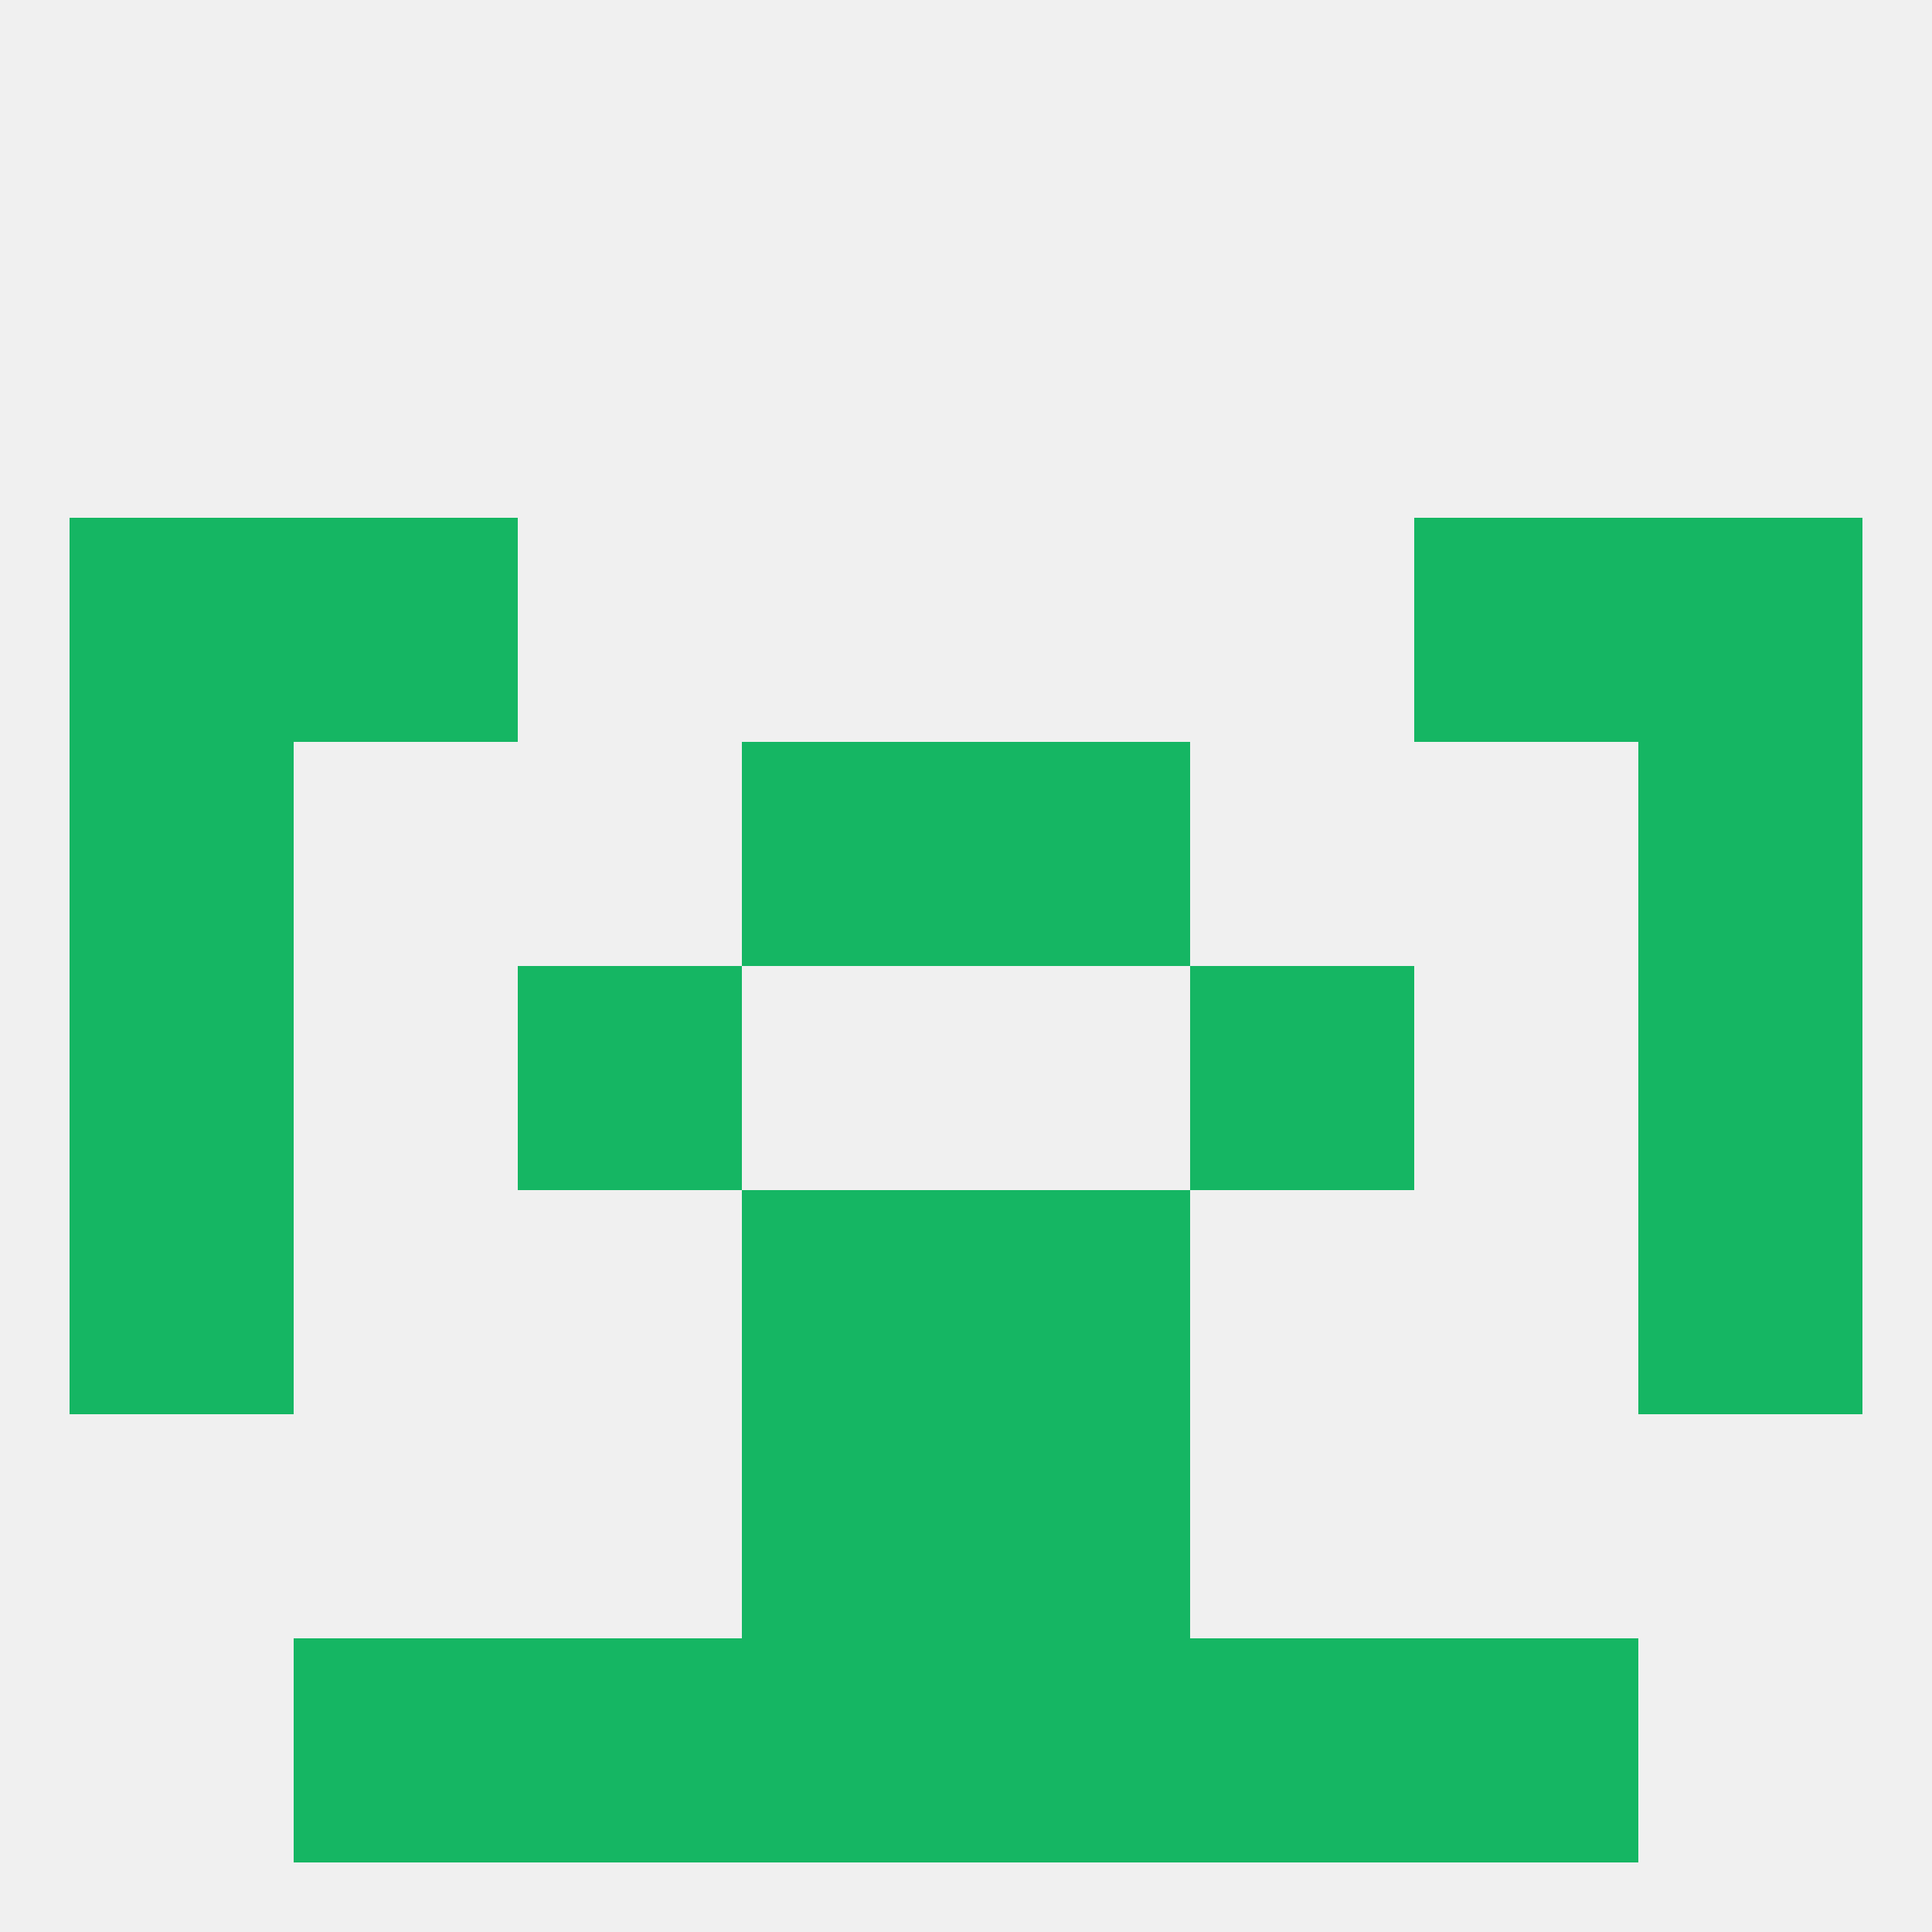
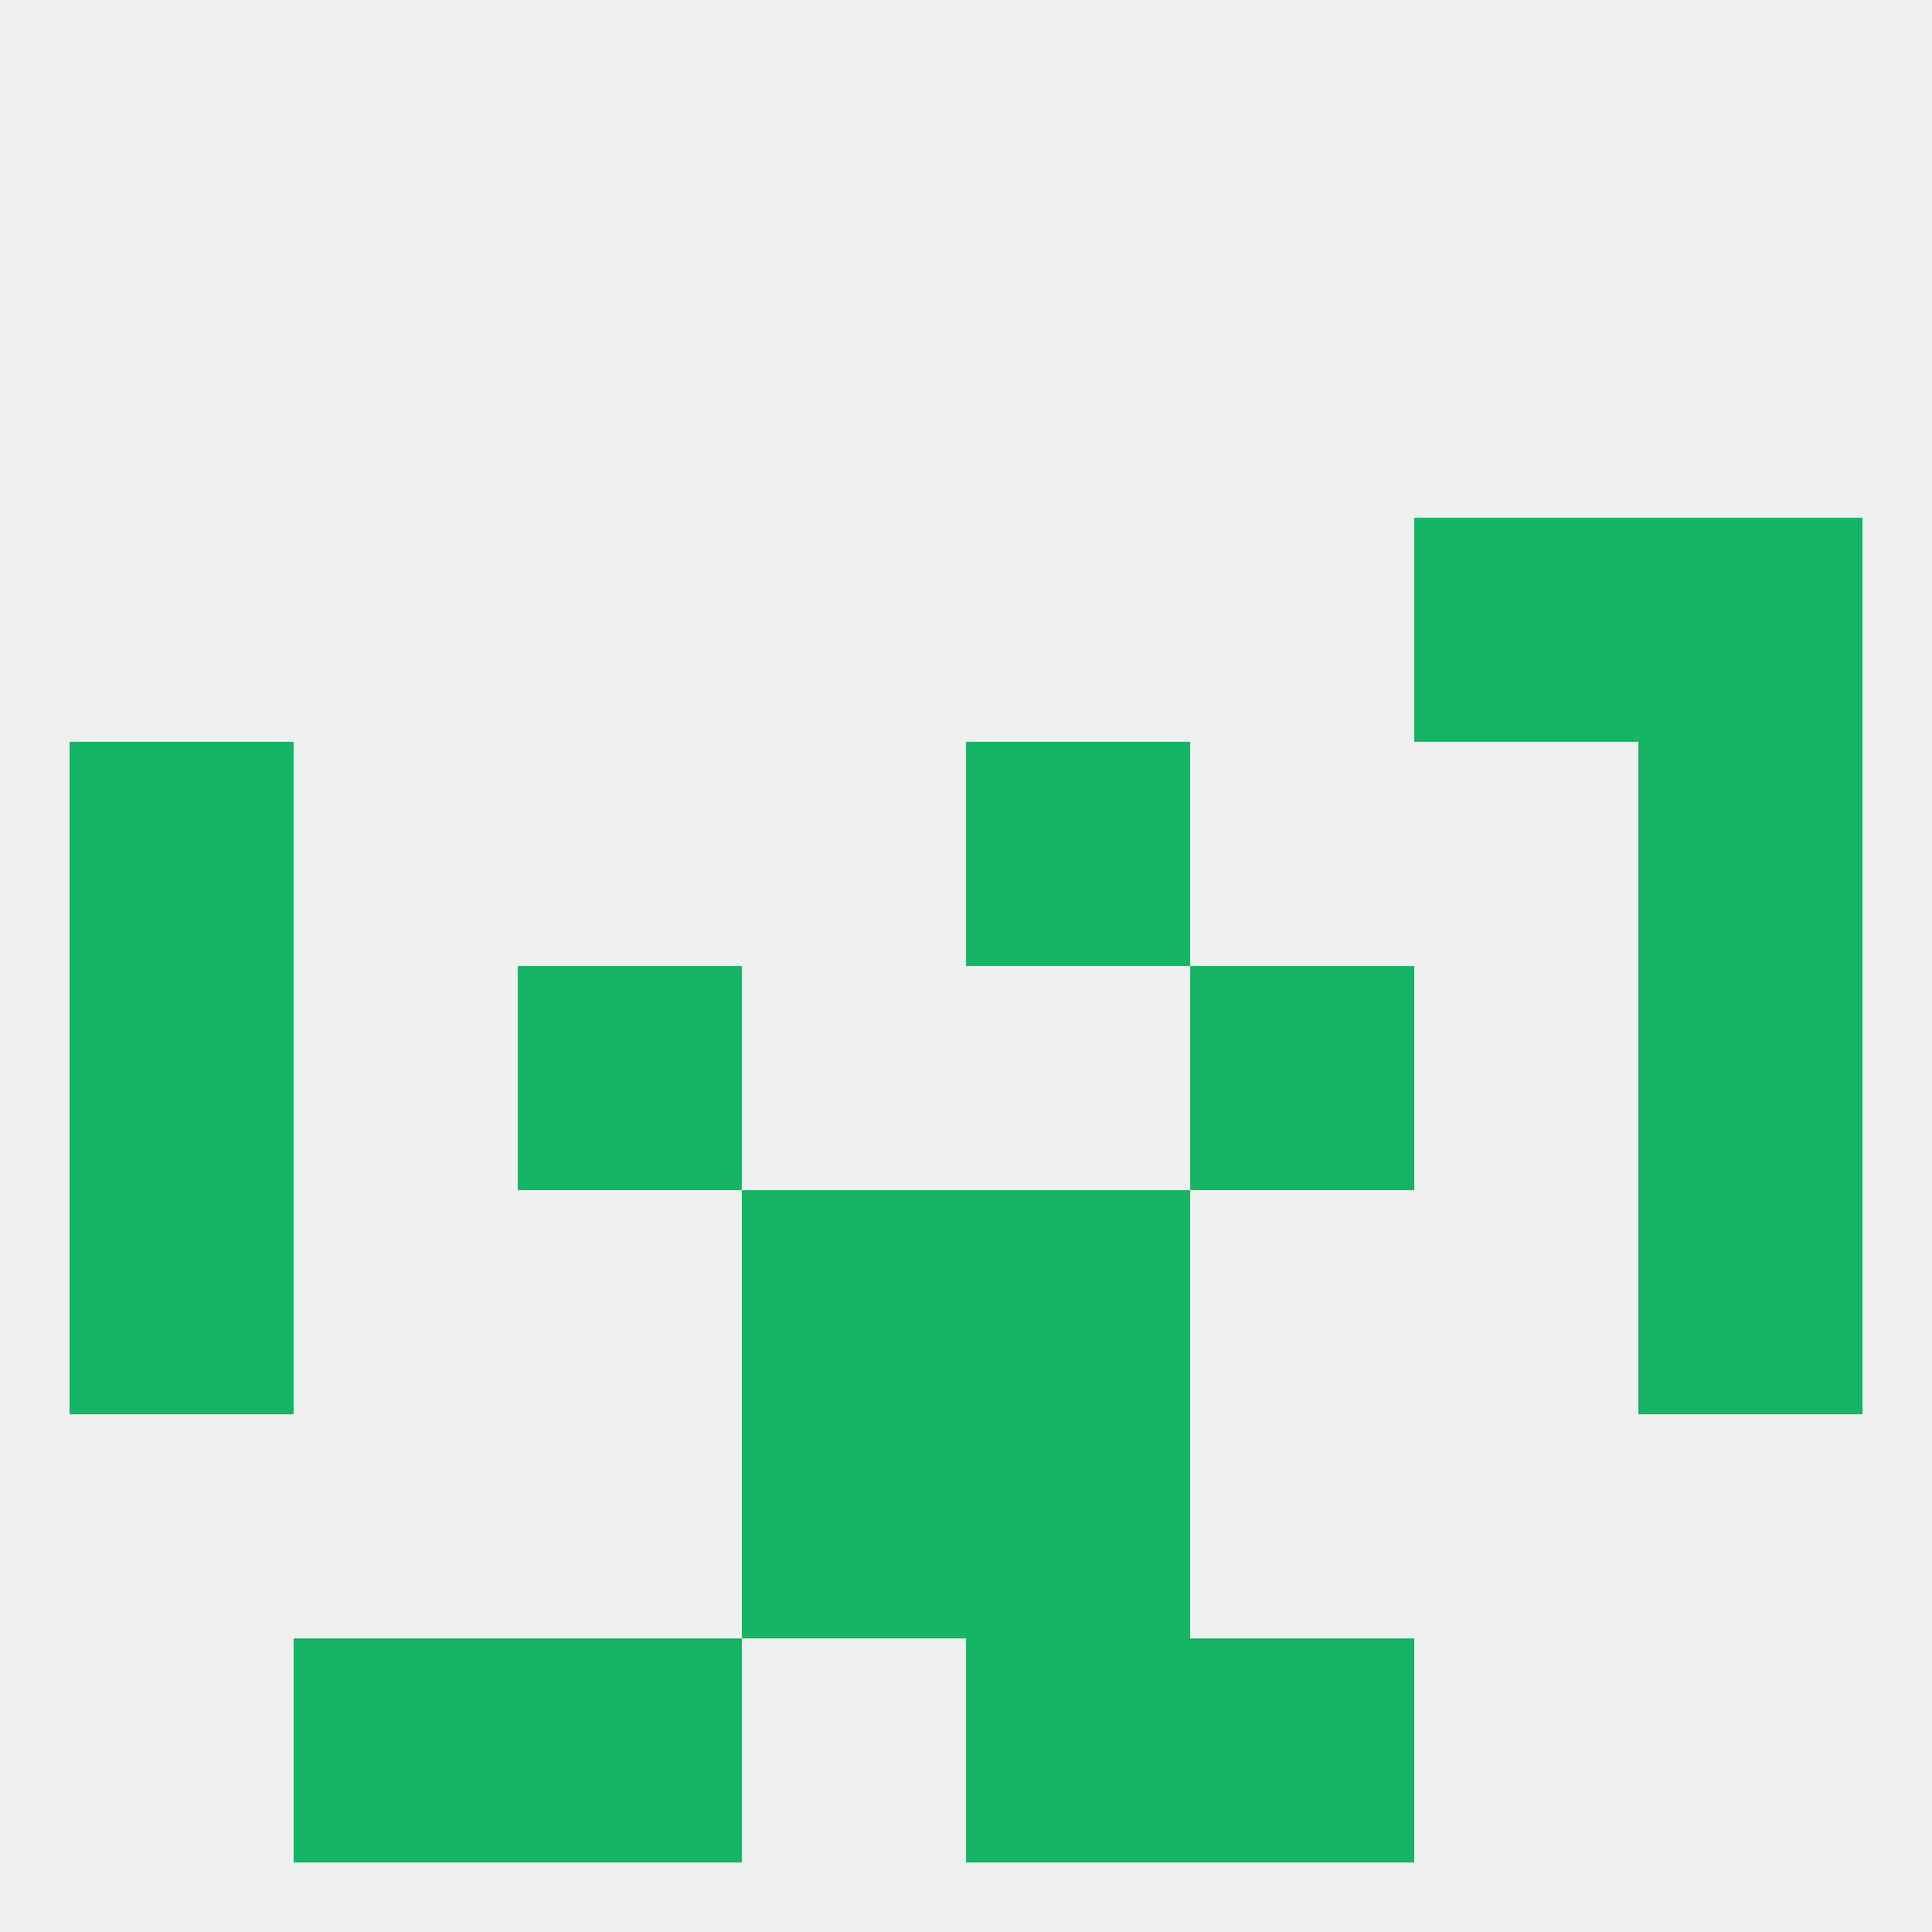
<svg xmlns="http://www.w3.org/2000/svg" version="1.1" baseprofile="full" width="250" height="250" viewBox="0 0 250 250">
  <rect width="100%" height="100%" fill="rgba(240,240,240,255)" />
  <rect x="96" y="183" width="29" height="29" fill="rgba(21,182,99,255)" />
  <rect x="125" y="183" width="29" height="29" fill="rgba(21,182,99,255)" />
-   <rect x="38" y="67" width="29" height="29" fill="rgba(21,182,99,255)" />
  <rect x="183" y="67" width="29" height="29" fill="rgba(21,182,99,255)" />
-   <rect x="9" y="67" width="29" height="29" fill="rgba(21,182,99,255)" />
  <rect x="212" y="67" width="29" height="29" fill="rgba(21,182,99,255)" />
-   <rect x="96" y="96" width="29" height="29" fill="rgba(21,182,99,255)" />
  <rect x="125" y="96" width="29" height="29" fill="rgba(21,182,99,255)" />
  <rect x="9" y="96" width="29" height="29" fill="rgba(21,182,99,255)" />
  <rect x="212" y="96" width="29" height="29" fill="rgba(21,182,99,255)" />
  <rect x="9" y="125" width="29" height="29" fill="rgba(21,182,99,255)" />
  <rect x="212" y="125" width="29" height="29" fill="rgba(21,182,99,255)" />
  <rect x="67" y="125" width="29" height="29" fill="rgba(21,182,99,255)" />
  <rect x="154" y="125" width="29" height="29" fill="rgba(21,182,99,255)" />
  <rect x="9" y="154" width="29" height="29" fill="rgba(21,182,99,255)" />
  <rect x="212" y="154" width="29" height="29" fill="rgba(21,182,99,255)" />
  <rect x="96" y="154" width="29" height="29" fill="rgba(21,182,99,255)" />
  <rect x="125" y="154" width="29" height="29" fill="rgba(21,182,99,255)" />
  <rect x="38" y="212" width="29" height="29" fill="rgba(21,182,99,255)" />
-   <rect x="183" y="212" width="29" height="29" fill="rgba(21,182,99,255)" />
  <rect x="67" y="212" width="29" height="29" fill="rgba(21,182,99,255)" />
  <rect x="154" y="212" width="29" height="29" fill="rgba(21,182,99,255)" />
-   <rect x="96" y="212" width="29" height="29" fill="rgba(21,182,99,255)" />
  <rect x="125" y="212" width="29" height="29" fill="rgba(21,182,99,255)" />
</svg>